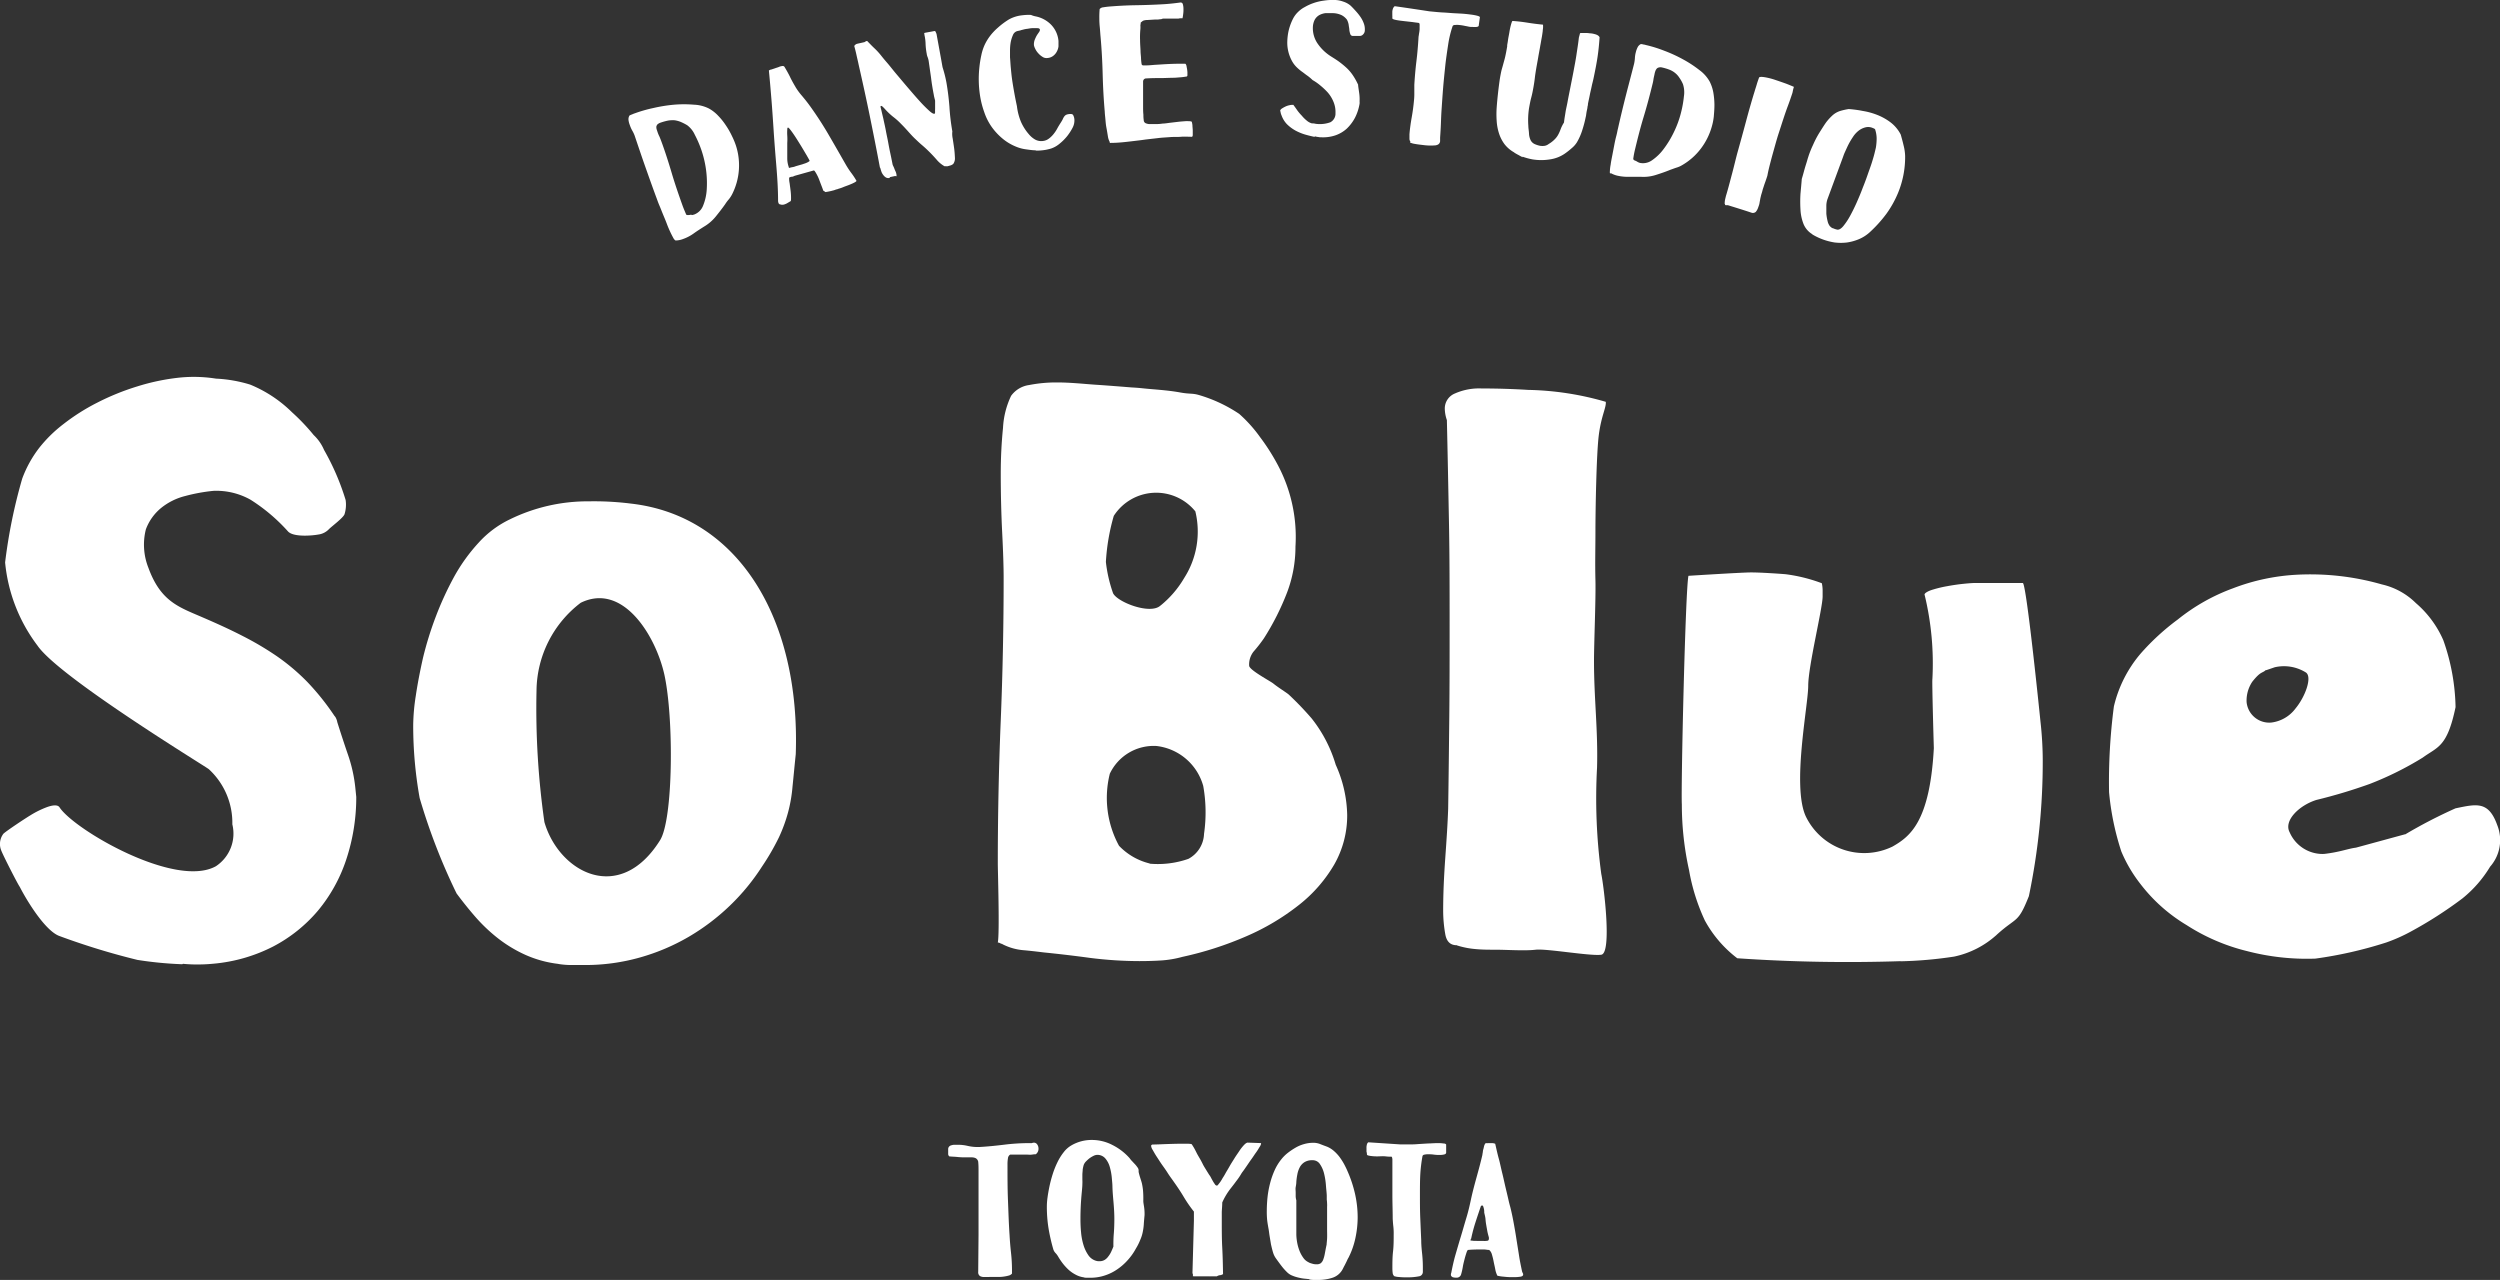
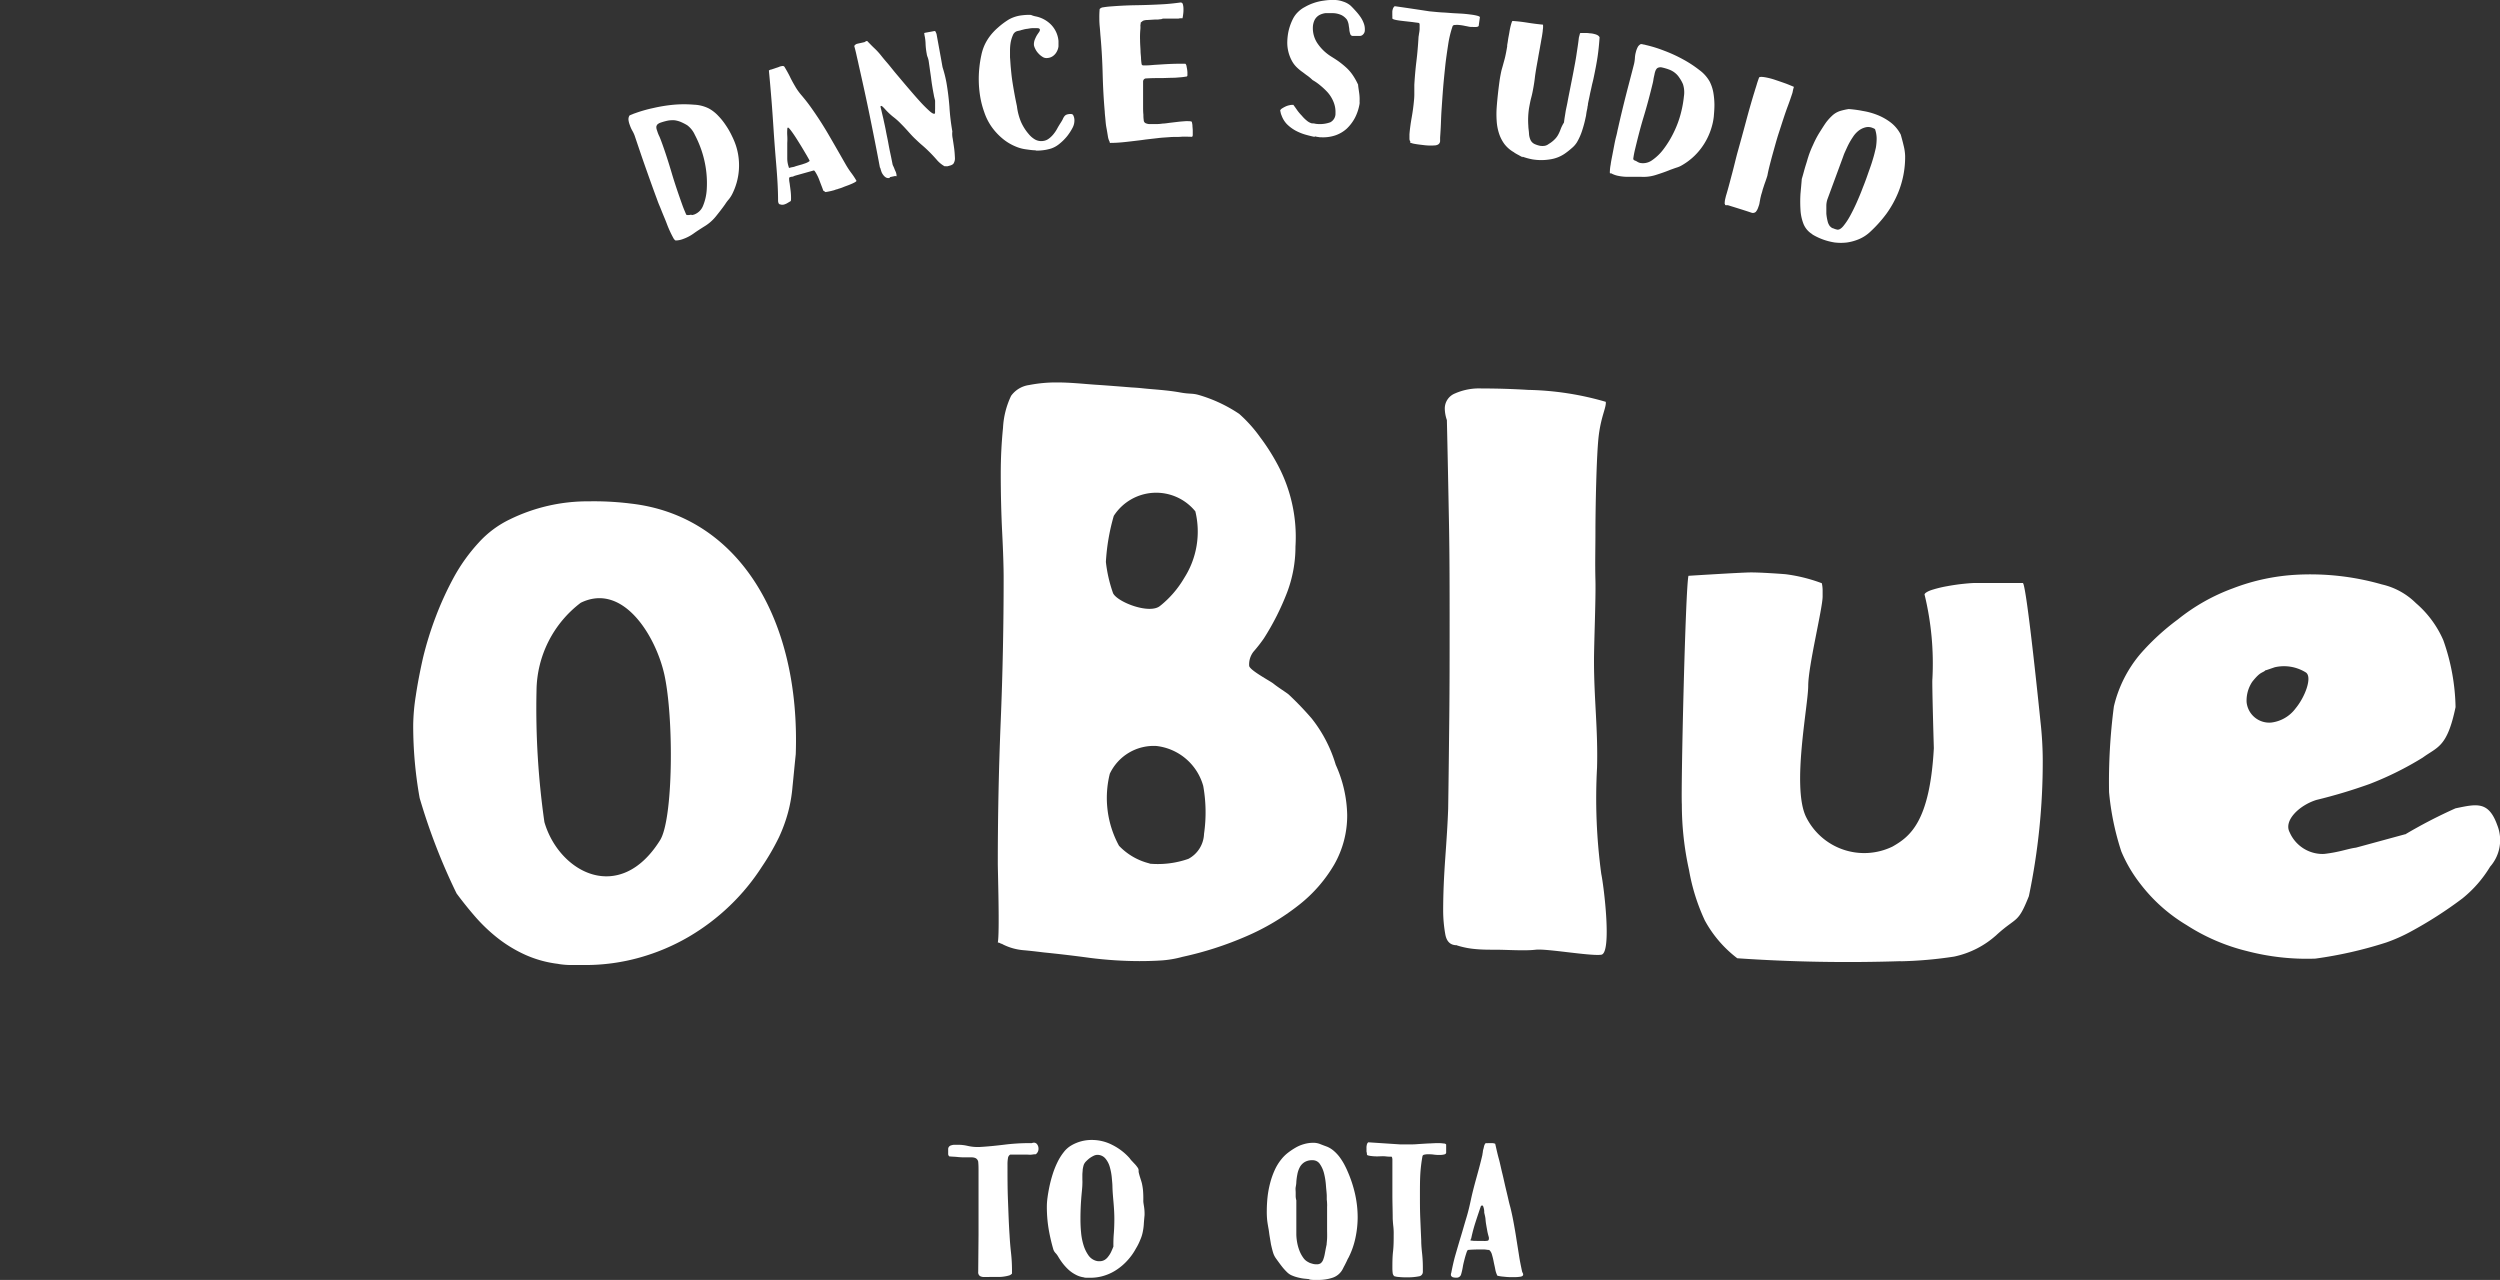
<svg xmlns="http://www.w3.org/2000/svg" width="69.415" height="35.539" viewBox="0 0 69.415 35.539">
  <rect x="0" y="0" width="69.415" height="35.539" fill="#333333" stroke="none" />
  <g id="_レイヤー_1-2" transform="translate(-0.003 6.623)">
    <path id="パス_885" data-name="パス 885" d="M59.961,67.979a.459.459,0,0,0-.076,0c-.027,0-.049,0-.076,0a.236.236,0,0,1-.116-.027.126.126,0,0,1-.049-.116l.009-1.03V65.029c0-.072,0-.157-.009-.251a.144.144,0,0,0-.072-.1.271.271,0,0,0-.107-.022H59.32a2.065,2.065,0,0,1-.242-.009c-.072-.009-.157-.009-.237-.018a.092.092,0,0,1-.031-.076v-.121a.105.105,0,0,1,.027-.076.123.123,0,0,1,.067-.036.261.261,0,0,1,.085-.013h.081a1.184,1.184,0,0,1,.282.031,1.211,1.211,0,0,0,.282.031h.04c.233-.013.457-.036.68-.063a5.651,5.651,0,0,1,.676-.045h.1a.282.282,0,0,1,.058-.013.111.111,0,0,1,.094.049.2.2,0,0,1,.036.116.185.185,0,0,1-.076.157c-.013,0-.045,0-.1.009s-.112,0-.184,0h-.425a.133.133,0,0,0-.063.1.971.971,0,0,0-.013.17c0,.34,0,.672.013.994s.022.649.045.98q.013.242.04.483a4.374,4.374,0,0,1,.027.484v.094a.19.19,0,0,1-.072.049.918.918,0,0,1-.139.031.978.978,0,0,1-.161.013h-.26Z" transform="translate(-32.48 -39.144)" fill="#fff" />
    <path id="パス_886" data-name="パス 886" d="M65.96,67.894a.648.648,0,0,1-.233-.076.931.931,0,0,1-.193-.134,1.49,1.49,0,0,1-.161-.175,1.912,1.912,0,0,1-.134-.2.519.519,0,0,0-.072-.094.258.258,0,0,1-.058-.1,5.058,5.058,0,0,1-.134-.591,3.745,3.745,0,0,1-.045-.6,1.8,1.8,0,0,1,.018-.242c.013-.1.031-.2.054-.313a3.484,3.484,0,0,1,.09-.34,2.366,2.366,0,0,1,.13-.327,1.492,1.492,0,0,1,.175-.282.731.731,0,0,1,.219-.193,1.113,1.113,0,0,1,.56-.148,1.23,1.23,0,0,1,.573.139,1.591,1.591,0,0,1,.479.367.586.586,0,0,0,.058.072c.027.027.054.058.085.09s.054.063.076.094a.143.143,0,0,1,.031.076v.049c.013.063.031.121.045.166s.031.094.045.148a1.641,1.641,0,0,1,.031.188,2.75,2.75,0,0,1,.009.3c0,.054.013.112.022.175a1.24,1.24,0,0,1,.013.175v.045c-.009.1-.018.193-.022.269a1.551,1.551,0,0,1-.031.215,1,1,0,0,1-.067.206,1.515,1.515,0,0,1-.121.242,1.618,1.618,0,0,1-.228.322,1.566,1.566,0,0,1-.291.255,1.3,1.3,0,0,1-.345.17,1.267,1.267,0,0,1-.389.063h-.094a.384.384,0,0,1-.1-.009Zm.349-.457a.252.252,0,0,0,.045.009H66.4a.274.274,0,0,0,.134-.036.34.34,0,0,0,.1-.094.633.633,0,0,0,.081-.13c.022-.049.045-.1.063-.148a3.561,3.561,0,0,1,.013-.385c.009-.121.013-.251.013-.385s-.009-.291-.022-.443-.027-.3-.031-.448c0-.067-.009-.152-.018-.251a1.587,1.587,0,0,0-.054-.291.622.622,0,0,0-.125-.242.289.289,0,0,0-.233-.1.254.254,0,0,0-.094.027.74.74,0,0,0-.112.067.983.983,0,0,0-.1.09.276.276,0,0,0-.063.1,1.032,1.032,0,0,0-.027.125c0,.045-.009.094-.009.143v.139a1.012,1.012,0,0,1,0,.121c0,.09-.018.224-.031.394s-.022.363-.022.564a3.867,3.867,0,0,0,.018.394,1.691,1.691,0,0,0,.072.358,1.007,1.007,0,0,0,.139.278.394.394,0,0,0,.228.148Z" transform="translate(-35.86 -39.05)" fill="#fff" />
-     <path id="パス_887" data-name="パス 887" d="M72.554,67.966a.241.241,0,0,1,0-.036v-.022l-.013-.04.04-1.451v-.255a3.626,3.626,0,0,1-.287-.416c-.085-.143-.179-.282-.278-.421,0,0-.018-.027-.054-.076s-.072-.1-.116-.17-.094-.139-.148-.215-.1-.152-.148-.224-.081-.134-.112-.188a.263.263,0,0,1-.045-.112.027.027,0,0,1,.013-.027.041.041,0,0,1,.022-.013c.134,0,.269-.009.4-.013s.264-.009.4-.009h.143a.77.77,0,0,1,.143.009.2.2,0,0,1,.027.036c.013.022.031.049.049.081s.031.058.045.085l.027.054c.009.018.031.058.063.112s.067.116.1.184.072.125.107.184l.072.116a.451.451,0,0,1,.049.076c.018.036.036.067.054.1s.04.063.058.09a.072.072,0,0,0,.063.036l.027-.027.045-.058a.581.581,0,0,0,.045-.067.393.393,0,0,0,.031-.054,1.454,1.454,0,0,0,.076-.125c.031-.058.072-.121.116-.2s.09-.148.139-.228.1-.148.143-.215a1.274,1.274,0,0,1,.125-.157c.04-.04.072-.063.1-.063l.363.013a.017.017,0,0,1,.009.013.224.224,0,0,1-.04.09c-.027.045-.058.1-.1.157s-.081.121-.13.188-.09.13-.13.188-.076.112-.107.152a.567.567,0,0,0-.054.081,1.859,1.859,0,0,1-.134.193c-.045.063-.094.125-.143.188a1.858,1.858,0,0,0-.134.193,1.8,1.8,0,0,0-.107.206c0,.085-.009.175-.013.26v.264c0,.251,0,.492.013.734s.018.484.022.73a.177.177,0,0,1-.085.031.177.177,0,0,0-.085.031h-.148a.57.57,0,0,1-.09,0H72.6c-.036,0-.054,0-.049-.013Z" transform="translate(-39.428 -39.144)" fill="#fff" />
    <path id="パス_888" data-name="パス 888" d="M79.765,68.037c-.045,0-.094-.009-.152-.013a1.249,1.249,0,0,1-.17-.031,1.023,1.023,0,0,1-.166-.054.406.406,0,0,1-.134-.085,1.532,1.532,0,0,1-.161-.179c-.049-.063-.1-.134-.152-.206a.547.547,0,0,1-.085-.17c-.022-.072-.04-.148-.058-.228l-.04-.242c-.013-.081-.018-.148-.031-.206-.013-.076-.027-.152-.036-.237a2.432,2.432,0,0,1-.009-.255,3.7,3.7,0,0,1,.022-.385,2.715,2.715,0,0,1,.072-.381,2.2,2.2,0,0,1,.125-.354,1.376,1.376,0,0,1,.184-.3,1.073,1.073,0,0,1,.175-.175,1.879,1.879,0,0,1,.219-.148.987.987,0,0,1,.237-.1.9.9,0,0,1,.237-.036.52.52,0,0,1,.2.031c.054.022.116.045.2.076a.691.691,0,0,1,.188.116,1.1,1.1,0,0,1,.157.166,1.772,1.772,0,0,1,.125.193c.036.067.072.139.1.206a3.451,3.451,0,0,1,.206.618,2.969,2.969,0,0,1,.076.658,2.792,2.792,0,0,1-.063.582,2.2,2.2,0,0,1-.193.546.494.494,0,0,0-.031.058c-.013.031-.027.058-.045.094s-.031.063-.049.094l-.027.054a.492.492,0,0,1-.291.255A1.267,1.267,0,0,1,80,68.06h-.134a1.073,1.073,0,0,1-.125-.013Zm-.036-.466a.552.552,0,0,0,.1.036.343.343,0,0,0,.121.018.186.186,0,0,0,.121-.031.239.239,0,0,0,.067-.1.915.915,0,0,0,.045-.17c.013-.067.027-.148.049-.246,0-.031.009-.09.013-.17s0-.17,0-.264v-.609a.728.728,0,0,0,0-.094.944.944,0,0,0-.009-.112v-.094c0-.076-.013-.17-.022-.287a1.916,1.916,0,0,0-.049-.327.8.8,0,0,0-.116-.273.236.236,0,0,0-.21-.112.393.393,0,0,0-.228.058.375.375,0,0,0-.13.148.694.694,0,0,0-.063.193,1.662,1.662,0,0,0-.027.2c0,.049-.009.1-.018.148s0,.1,0,.152v.107a.449.449,0,0,0,.018.107V66.8a1.349,1.349,0,0,0,.022.215,1.223,1.223,0,0,0,.063.228.871.871,0,0,0,.107.2.361.361,0,0,0,.157.13Z" transform="translate(-43.394 -39.144)" fill="#fff" />
    <path id="パス_889" data-name="パス 889" d="M85.51,67.926a.136.136,0,0,1-.036-.072,1.18,1.18,0,0,1-.009-.13c0-.161,0-.318.018-.475s.018-.313.018-.475a1.692,1.692,0,0,0-.009-.215c-.009-.072-.013-.143-.018-.215,0-.219-.009-.439-.009-.658s0-.443,0-.663v-.331a.19.19,0,0,0-.018-.076c-.04,0-.094,0-.17-.009s-.148,0-.224,0a1.318,1.318,0,0,1-.2-.013c-.058-.009-.09-.018-.094-.036a.362.362,0,0,0-.013-.085c0-.036,0-.067,0-.1a.276.276,0,0,1,.009-.085.116.116,0,0,1,.04-.072l.882.058c.13,0,.242,0,.331,0s.17-.009.242-.013l.215-.013c.072,0,.157-.009.251-.009a.921.921,0,0,1,.161.009c.045,0,.072.013.081.031V64.5q0,.04-.054.054a.525.525,0,0,1-.13.013.974.974,0,0,1-.157-.009.974.974,0,0,0-.157-.009.368.368,0,0,0-.1.009.07.07,0,0,0-.058.036,4.151,4.151,0,0,0-.063.528c-.009.179-.009.363-.009.551,0,.215,0,.43.009.645s.018.425.027.627c0,.13.013.255.027.385a3.694,3.694,0,0,1,.018.385c0,.018,0,.031,0,.049v.049a.124.124,0,0,1-.112.125,1.552,1.552,0,0,1-.331.027,1.763,1.763,0,0,1-.224-.009.492.492,0,0,1-.139-.027Z" transform="translate(-46.801 -39.122)" fill="#fff" />
    <path id="パス_890" data-name="パス 890" d="M90.03,67.98a.06.06,0,0,1-.04-.063A.114.114,0,0,1,90,67.868c.031-.161.067-.331.116-.5s.1-.345.152-.515.1-.345.152-.515.09-.336.125-.5c.045-.21.1-.416.157-.622s.112-.407.161-.618a.752.752,0,0,1,.013-.081.349.349,0,0,1,.018-.094c.009-.031.013-.063.022-.09a.169.169,0,0,1,.04-.067.486.486,0,0,0,.081,0c.027,0,.054,0,.076,0a.245.245,0,0,1,.107.018c.036.157.067.3.1.416s.058.251.094.394.063.278.094.407.058.242.081.345.04.161.049.193c.036.143.067.291.094.439s.054.3.076.448l.072.452c.022.152.054.3.085.448a.463.463,0,0,0,.018.045.076.076,0,0,1,.013.045c0,.027-.022.049-.072.058a1.113,1.113,0,0,1-.2.013,1.8,1.8,0,0,1-.269-.013,1.019,1.019,0,0,1-.175-.027.662.662,0,0,1-.058-.175c-.013-.072-.031-.143-.045-.215a1.808,1.808,0,0,0-.049-.2.241.241,0,0,0-.076-.125c-.049,0-.094-.013-.143-.013s-.1,0-.148,0q-.161,0-.3.013s-.018.018-.031.054-.027.081-.04.125-.027.1-.04.152-.022.094-.027.125a1.81,1.81,0,0,1-.049.219.126.126,0,0,1-.139.094.28.28,0,0,1-.112-.018Zm.515-1.057a.176.176,0,0,1-.009.027v.022a.559.559,0,0,1,.094.009.434.434,0,0,1,.076,0h.175A.437.437,0,0,0,91,66.977c.031,0,.045-.027.045-.063a.132.132,0,0,0-.009-.058c-.013-.049-.027-.1-.036-.152s-.018-.1-.027-.152-.018-.107-.022-.17-.022-.121-.036-.188a.418.418,0,0,0-.018-.139c-.009-.036-.022-.058-.04-.058a.046.046,0,0,0-.036.022q-.074.215-.148.443a4.3,4.3,0,0,0-.121.457Z" transform="translate(-49.701 -39.149)" fill="#fff" />
    <path id="パス_891" data-name="パス 891" d="M62.015,32.689a.167.167,0,0,1-.063-.022.15.15,0,0,0-.063-.018c.054-.26,0-1.974,0-2.2q0-1.981.081-3.949t.081-3.971c0-.3-.013-.716-.04-1.254s-.04-1.088-.04-1.643c0-.448.022-.873.063-1.276a2.331,2.331,0,0,1,.224-.886.74.74,0,0,1,.5-.3,3.9,3.9,0,0,1,.788-.072c.354,0,.725.04,1.052.063.349.022.846.063,1.012.076.246.013.255.022.528.045s.546.045.815.094.331.018.506.067a4.035,4.035,0,0,1,1.133.528,3.878,3.878,0,0,1,.582.649,5.772,5.772,0,0,1,.47.734,4.255,4.255,0,0,1,.51,2.3,3.593,3.593,0,0,1-.233,1.276,7.118,7.118,0,0,1-.645,1.276,3.945,3.945,0,0,1-.287.367.579.579,0,0,0-.121.389c0,.121.6.434.676.5.139.112.345.237.421.3a8.669,8.669,0,0,1,.64.667,3.809,3.809,0,0,1,.667,1.285,3.526,3.526,0,0,1,.318,1.388,2.742,2.742,0,0,1-.358,1.379,3.977,3.977,0,0,1-.98,1.124,6.521,6.521,0,0,1-1.459.869,9.482,9.482,0,0,1-1.777.573,2.917,2.917,0,0,1-.591.1c-.206.013-.407.018-.613.018a11.049,11.049,0,0,1-1.37-.09c-.461-.063-.891-.112-1.285-.152-.219-.027-.412-.049-.582-.063a1.569,1.569,0,0,1-.56-.166Zm4.092-2.229a2.56,2.56,0,0,0,1.074-.134.819.819,0,0,0,.434-.694,4.157,4.157,0,0,0-.022-1.33,1.528,1.528,0,0,0-1.3-1.11,1.348,1.348,0,0,0-1.294.77,2.779,2.779,0,0,0,.255,2,1.746,1.746,0,0,0,.851.492Zm.3-7.167a2.8,2.8,0,0,0,.658-.766,2.391,2.391,0,0,0,.309-1.849,1.4,1.4,0,0,0-2.265.125,5.761,5.761,0,0,0-.219,1.28,3.9,3.9,0,0,0,.2.869c.13.255,1.043.6,1.316.34Z" transform="translate(-34.181 -13.102)" fill="#fff" />
    <path id="パス_892" data-name="パス 892" d="M89.886,32.929c-.175,0-.282-.1-.318-.309a3.805,3.805,0,0,1-.058-.649c0-.466.022-.954.058-1.459s.067-.967.081-1.379c.013-.855.022-1.706.031-2.552s.009-1.692.009-2.529c0-.963,0-1.912-.018-2.861s-.036-1.894-.058-2.843a1.023,1.023,0,0,1-.058-.318.449.449,0,0,1,.282-.421,1.66,1.66,0,0,1,.739-.139q.638,0,1.3.04a8.228,8.228,0,0,1,2.149.331c.018.152-.125.389-.193.918s-.094,2.118-.094,2.65-.013.886,0,1.392-.04,1.728-.04,2.234c0,1.066.112,1.9.085,2.955A15.665,15.665,0,0,0,93.9,30.95c.072.336.3,2.2,0,2.243s-1.522-.175-1.822-.139-.806,0-1.1,0c-.2,0-.389,0-.569-.018a2.342,2.342,0,0,1-.51-.1Z" transform="translate(-49.436 -13.307)" fill="#fff" />
    <path id="パス_893" data-name="パス 893" d="M110.382,39.679a44.954,44.954,0,0,1-4.531-.081,3.3,3.3,0,0,1-.9-1.048,5.536,5.536,0,0,1-.439-1.4,8.427,8.427,0,0,1-.2-1.818c-.027-.51.1-6.012.184-6.353,0,0,1.477-.094,1.737-.094s.721.031.954.049a4.459,4.459,0,0,1,1.012.251.973.973,0,0,1,.022.184v.184c0,.327-.4,1.934-.4,2.48s-.457,2.785-.067,3.626a1.8,1.8,0,0,0,2.409.837c.475-.273,1.034-.672,1.146-2.731,0,0-.054-1.827-.04-1.921a8.1,8.1,0,0,0-.219-2.35c.013-.04.094-.09.224-.13a3.406,3.406,0,0,1,.421-.1c.148-.027.3-.049.439-.063s.242-.022.3-.022h1.348c.107.081.488,3.85.488,3.85a9.958,9.958,0,0,1,.063,1.083,18.294,18.294,0,0,1-.385,3.761c-.309.779-.331.56-.9,1.079a2.529,2.529,0,0,1-1.177.6,11.4,11.4,0,0,1-1.477.13Z" transform="translate(-57.611 -19.614)" fill="#fff" />
    <path id="パス_894" data-name="パス 894" d="M139.021,36.224a13.717,13.717,0,0,1,1.4-.725c.586-.121.918-.21,1.16.47a1.116,1.116,0,0,1-.2,1.151,3.349,3.349,0,0,1-.77.882,11.371,11.371,0,0,1-1.437.922,4.58,4.58,0,0,1-.676.3,11.487,11.487,0,0,1-1.97.448,6.569,6.569,0,0,1-1.9-.21,5.5,5.5,0,0,1-1.674-.721,4.555,4.555,0,0,1-1.285-1.146,3.918,3.918,0,0,1-.528-.9,7.436,7.436,0,0,1-.34-1.647,16.178,16.178,0,0,1,.134-2.377,3.488,3.488,0,0,1,.739-1.464,6.547,6.547,0,0,1,1.039-.954,5.4,5.4,0,0,1,1.531-.864,5.757,5.757,0,0,1,1.768-.376,7.2,7.2,0,0,1,2.364.269,1.958,1.958,0,0,1,.945.519,2.863,2.863,0,0,1,.761,1.03,5.862,5.862,0,0,1,.34,1.858c-.233,1.119-.5,1.1-.909,1.4a8.911,8.911,0,0,1-1.477.734,14.459,14.459,0,0,1-1.477.443c-.475.148-.918.573-.743.9a1,1,0,0,0,.949.6c.439-.049.672-.148.891-.175l1.365-.372Zm-3.864-4.566c-.112.1-.139.027-.376.322a.939.939,0,0,0-.161.569.632.632,0,0,0,.68.569.987.987,0,0,0,.68-.394c.264-.318.466-.86.291-.994a1.148,1.148,0,0,0-.869-.148l-.237.081Z" transform="translate(-72.238 -19.678)" fill="#fff" />
-     <path id="パス_895" data-name="パス 895" d="M5.065,33.06A10.337,10.337,0,0,1,3.82,32.94a19.736,19.736,0,0,1-2.176-.667c-.394-.152-.9-.985-1.092-1.361-.049-.063-.448-.842-.51-1A.471.471,0,0,1,.1,29.434c.107-.094.6-.421.748-.51A2.578,2.578,0,0,1,1.3,28.7c.157-.058.3-.076.354,0,.4.622,3.219,2.265,4.343,1.639a1.085,1.085,0,0,0,.457-1.164A2.021,2.021,0,0,0,5.8,27.643C5.6,27.5,1.64,25.083,1.045,24.214a4.539,4.539,0,0,1-.9-2.31,14.628,14.628,0,0,1,.475-2.328,3.226,3.226,0,0,1,.466-.846,3.774,3.774,0,0,1,.672-.663,5.774,5.774,0,0,1,.945-.6,6.829,6.829,0,0,1,1.115-.452,6.038,6.038,0,0,1,1.155-.242A3.947,3.947,0,0,1,6,16.8a3.814,3.814,0,0,1,.949.166,3.592,3.592,0,0,1,1.164.77,5.693,5.693,0,0,1,.6.631A1.217,1.217,0,0,1,9,18.779a6.8,6.8,0,0,1,.6,1.392.89.89,0,0,1-.031.394c-.036.1-.354.336-.43.412a.492.492,0,0,1-.3.152c-.139.027-.7.085-.846-.094a4.943,4.943,0,0,0-1.034-.873,1.941,1.941,0,0,0-1.03-.246,4.85,4.85,0,0,0-.783.143,1.736,1.736,0,0,0-.663.327,1.391,1.391,0,0,0-.43.6,1.737,1.737,0,0,0,.072,1.07c.345.945.86,1.092,1.518,1.379.385.166.748.331,1.088.506a8.5,8.5,0,0,1,.963.569,5.805,5.805,0,0,1,.842.712,6.915,6.915,0,0,1,.752.94.244.244,0,0,1,.049.076.4.4,0,0,1,.031.1c.1.318.2.622.3.913a4.07,4.07,0,0,1,.2.9l.027.264a5.5,5.5,0,0,1-.282,1.75,4.358,4.358,0,0,1-.788,1.415,4.134,4.134,0,0,1-1.24.989,4.5,4.5,0,0,1-1.643.475c-.134.013-.273.022-.416.022a3.744,3.744,0,0,1-.443-.018Z" transform="translate(0 -12.91)" fill="#fff" />
    <path id="パス_896" data-name="パス 896" d="M29.664,37.314a3.137,3.137,0,0,1-.918-.251,3.727,3.727,0,0,1-.752-.452,4.616,4.616,0,0,1-.627-.591c-.188-.215-.367-.439-.533-.663a16.85,16.85,0,0,1-1.025-2.65,11.381,11.381,0,0,1-.179-2.024,5.624,5.624,0,0,1,.072-.815c.049-.331.116-.68.2-1.052a9.472,9.472,0,0,1,.354-1.142,8.956,8.956,0,0,1,.51-1.11,4.889,4.889,0,0,1,.68-.945,2.8,2.8,0,0,1,.869-.649,4.912,4.912,0,0,1,2.194-.5,8.233,8.233,0,0,1,1.168.063c2.982.34,4.705,3.2,4.575,6.957-.036.345-.063.645-.09.9a4.034,4.034,0,0,1-.125.721,4.23,4.23,0,0,1-.255.694,6.649,6.649,0,0,1-.47.81,5.972,5.972,0,0,1-.891,1.083,6.079,6.079,0,0,1-1.142.864,5.8,5.8,0,0,1-1.352.573,5.571,5.571,0,0,1-1.531.21h-.363a2.219,2.219,0,0,1-.381-.031Zm2.82-3.434c.367-.582.385-3.385.121-4.593-.242-1.092-1.155-2.574-2.324-2a3.1,3.1,0,0,0-1.227,2.44,22.294,22.294,0,0,0,.219,3.649c.407,1.4,2.086,2.3,3.21.506Z" transform="translate(-14.154 -17.173)" fill="#fff" />
    <path id="パス_897" data-name="パス 897" d="M40.277,3.618a.176.176,0,0,1-.049-.058c-.022-.04-.054-.1-.085-.166s-.067-.148-.1-.237-.072-.179-.107-.264-.067-.17-.1-.246-.054-.139-.072-.188c-.107-.287-.21-.578-.313-.869s-.2-.582-.3-.877a.871.871,0,0,0-.063-.134.879.879,0,0,1-.072-.161.577.577,0,0,1-.036-.139.2.2,0,0,1,.027-.125.347.347,0,0,1,.072-.031C39.1.112,39.131.1,39.162.09a3.782,3.782,0,0,1,.5-.143,4.26,4.26,0,0,1,.582-.094,3.3,3.3,0,0,1,.555,0,1.008,1.008,0,0,1,.416.107,1.052,1.052,0,0,1,.255.2,1.823,1.823,0,0,1,.215.269,2.105,2.105,0,0,1,.166.291,2.043,2.043,0,0,1,.112.269,1.774,1.774,0,0,1-.1,1.339.829.829,0,0,1-.094.148,1.087,1.087,0,0,0-.107.143c-.081.116-.17.228-.264.345a1.211,1.211,0,0,1-.327.278c-.09.058-.184.116-.278.184a1.175,1.175,0,0,1-.3.157.58.58,0,0,1-.206.04Zm.461-.7a.227.227,0,0,0,.04-.009A.083.083,0,0,0,40.81,2.9a.423.423,0,0,0,.242-.246,1.4,1.4,0,0,0,.1-.443,2.786,2.786,0,0,0-.018-.542,2.9,2.9,0,0,0-.125-.542,3.008,3.008,0,0,0-.188-.439.681.681,0,0,0-.21-.264,1.438,1.438,0,0,0-.184-.094.733.733,0,0,0-.17-.045.815.815,0,0,0-.179.009,1.693,1.693,0,0,0-.21.058A.251.251,0,0,0,39.784.4a.138.138,0,0,0-.031.063.235.235,0,0,0,.009.076l.027.081a.909.909,0,0,0,.049.116c.018.04.031.076.045.112.112.3.21.609.3.913s.193.6.3.9c.031.085.067.166.1.246a.117.117,0,0,0,.072.009c.031,0,.054-.009.067-.009Z" transform="translate(-21.526 -3.569)" fill="#fff" />
    <path id="パス_898" data-name="パス 898" d="M48.021,1.315a.064.064,0,0,1-.067-.049.258.258,0,0,1-.009-.045c0-.331-.022-.663-.049-.989s-.054-.658-.076-1c-.018-.273-.036-.546-.058-.819s-.045-.542-.072-.819c.013-.009.027-.013.04-.022h.009a.571.571,0,0,0,.058-.018c.027-.009.058-.018.09-.031a.711.711,0,0,0,.09-.031.28.28,0,0,1,.063-.018c.045-.013.076,0,.09.031.054.09.107.184.152.278s.1.188.152.278a1.7,1.7,0,0,0,.175.237c.067.081.125.152.179.224a9.688,9.688,0,0,1,.542.824c.17.291.331.573.492.855a2.324,2.324,0,0,0,.152.233,1.936,1.936,0,0,1,.148.224c0,.009-.013.022-.054.045s-.094.045-.148.067-.112.04-.166.063-.085.031-.1.036l-.031.009a.252.252,0,0,1-.054.018c-.018,0-.036.013-.054.018a.144.144,0,0,0-.027.009.105.105,0,0,0-.036.009c-.036.009-.076.018-.125.027s-.072.013-.072.009C49.239.952,49.221.943,49.2.93c0,0-.013-.04-.036-.1s-.049-.125-.076-.2A1.231,1.231,0,0,0,49,.446C48.97.393,48.948.366,48.935.37l-.528.148-.04.018a.131.131,0,0,1-.04.009.082.082,0,0,0-.04.009.034.034,0,0,0-.022.009c-.009,0-.013.013-.013.027a.605.605,0,0,0,.013.13c.009.067.018.134.027.206a1.617,1.617,0,0,1,.013.2c0,.058,0,.094-.018.1l-.076.045a.366.366,0,0,1-.085.04.183.183,0,0,1-.094.009ZM48.25.3c.036-.009.067-.018.094-.022a.372.372,0,0,0,.094-.027l.094-.027c.045-.013.085-.022.13-.04a.529.529,0,0,0,.112-.045c.031-.018.045-.027.045-.036V.093c-.04-.076-.094-.166-.157-.273s-.125-.206-.184-.3-.116-.179-.166-.246-.081-.1-.094-.094S48.2-.8,48.2-.758A1.148,1.148,0,0,0,48.2-.6a1.564,1.564,0,0,1,0,.206c0,.067,0,.139,0,.21V.03a.73.73,0,0,0,.027.2c.009.022.013.049.022.072Z" transform="translate(-26.338 -2.26)" fill="#fff" />
    <path id="パス_899" data-name="パス 899" d="M53.979-.618a.146.146,0,0,1-.107-.009A.247.247,0,0,1,53.8-.69a.366.366,0,0,1-.054-.09c-.013-.036-.022-.067-.031-.1A.083.083,0,0,0,53.7-.909c-.09-.484-.184-.954-.278-1.415s-.2-.945-.313-1.442c-.018-.09-.04-.175-.058-.26s-.04-.17-.063-.255a.143.143,0,0,1,.027-.031.119.119,0,0,1,.045-.027c.072-.018.143-.031.215-.049a.265.265,0,0,1,.027-.018.073.073,0,0,0,.027-.013h.013c.009,0,.009,0,.013.009.063.063.125.13.193.193a1.878,1.878,0,0,1,.184.2c.031.04.085.107.166.2s.166.206.269.327.206.246.318.376.215.251.313.358a3.7,3.7,0,0,0,.26.264c.072.067.125.1.157.094.009,0,.013-.013.018-.04a.663.663,0,0,1,0-.09v-.224c0-.027-.013-.058-.018-.085a.727.727,0,0,1-.018-.085c-.031-.161-.058-.318-.076-.475l-.067-.47a.632.632,0,0,0-.027-.1.356.356,0,0,1-.027-.1,1.783,1.783,0,0,1-.031-.26,1.243,1.243,0,0,0-.031-.255.19.19,0,0,0-.009-.049l.013-.013c.085-.018.175-.031.26-.049a.037.037,0,0,1,.049.027c.009.022.018.04.022.054.054.3.112.609.166.918a3.41,3.41,0,0,1,.107.421c.04.228.067.452.085.68a5.949,5.949,0,0,0,.081.685.593.593,0,0,0,.009.193q.02.128.04.269c.013.094.018.184.022.264a.264.264,0,0,1-.045.175.219.219,0,0,1-.067.04l-.094.027c-.013,0-.031,0-.045,0a.087.087,0,0,0-.036,0,.821.821,0,0,1-.224-.188c-.067-.076-.134-.148-.206-.219s-.13-.125-.2-.184-.134-.121-.2-.184-.125-.13-.188-.2-.121-.134-.188-.2a1.817,1.817,0,0,0-.215-.193,1.841,1.841,0,0,1-.215-.2c-.013-.013-.031-.036-.063-.067s-.049-.045-.067-.04-.013.027,0,.076.027.116.04.17.027.107.036.157c.022.1.045.2.063.3s.04.193.058.291.036.2.058.3.045.215.067.327a.151.151,0,0,0,.018.045c.009.022.022.045.031.072s.022.054.036.085a.287.287,0,0,1,.022.076c.009.031,0,.049,0,.054a.048.048,0,0,1-.031-.009c-.054.013-.107.022-.161.036Z" transform="translate(-29.266 -1.066)" fill="#fff" />
    <path id="パス_900" data-name="パス 900" d="M62.3-1.939c-.09,0-.179-.013-.278-.027a1.065,1.065,0,0,1-.273-.072,1.406,1.406,0,0,1-.389-.233,1.712,1.712,0,0,1-.3-.327,1.587,1.587,0,0,1-.2-.4,2.48,2.48,0,0,1-.116-.452,3.025,3.025,0,0,1-.018-.806,3.018,3.018,0,0,1,.054-.331,1.343,1.343,0,0,1,.09-.278,1.38,1.38,0,0,1,.148-.246,1.556,1.556,0,0,1,.224-.237,2.107,2.107,0,0,1,.3-.224.958.958,0,0,1,.367-.116,1.643,1.643,0,0,1,.206-.013.176.176,0,0,1,.081.018.691.691,0,0,0,.076.022.829.829,0,0,1,.434.224.743.743,0,0,1,.215.461c0,.049,0,.1,0,.152a.411.411,0,0,1-.049.148.351.351,0,0,1-.1.116.3.3,0,0,1-.161.058.2.2,0,0,1-.139-.036.506.506,0,0,1-.116-.1.474.474,0,0,1-.081-.121.386.386,0,0,1-.036-.1A.382.382,0,0,1,62.258-5a1.073,1.073,0,0,1,.058-.125c.022-.036.045-.067.063-.094a.135.135,0,0,0,.027-.063c0-.031-.027-.049-.072-.049s-.09,0-.139,0-.1.013-.139.018a.642.642,0,0,0-.1.018c-.031.009-.058.013-.081.022s-.058.013-.094.022a.182.182,0,0,0-.125.112.924.924,0,0,0-.063.206,1.343,1.343,0,0,0-.018.228c0,.076,0,.139,0,.184.009.1.013.2.022.291s.018.193.031.291c.018.13.04.26.063.389s.049.26.076.385a1.65,1.65,0,0,0,.112.434,1.347,1.347,0,0,0,.215.34.651.651,0,0,0,.17.148A.356.356,0,0,0,62.5-2.2a.325.325,0,0,0,.152-.063.687.687,0,0,0,.13-.125,1.009,1.009,0,0,0,.107-.161c.031-.058.063-.107.094-.157a.832.832,0,0,0,.058-.1.339.339,0,0,1,.04-.072.155.155,0,0,1,.049-.045.253.253,0,0,1,.081-.022c.067-.009.107,0,.121.036a.3.3,0,0,1,.031.125.431.431,0,0,1-.049.215,1.475,1.475,0,0,1-.157.242,1.421,1.421,0,0,1-.219.215.731.731,0,0,1-.228.125q-.047.013-.107.027a.969.969,0,0,1-.112.018,1.15,1.15,0,0,1-.21.009Z" transform="translate(-33.528 -0.51)" fill="#fff" />
    <path id="パス_901" data-name="パス 901" d="M68.467-2.6a.432.432,0,0,1-.045-.134c-.013-.081-.027-.17-.045-.264s-.022-.188-.031-.273-.013-.139-.013-.157c-.031-.349-.049-.694-.058-1.039s-.027-.689-.058-1.039c-.009-.09-.013-.179-.022-.269a2.291,2.291,0,0,1-.013-.251,2.43,2.43,0,0,1,.009-.255.145.145,0,0,1,.1-.049c.049-.009.094-.013.13-.018.26-.022.515-.036.775-.04s.51-.013.757-.027c.161-.009.322-.027.484-.049a.062.062,0,0,1,.063.045.476.476,0,0,1,.018.13.9.9,0,0,1-.009.157.868.868,0,0,1-.018.107.373.373,0,0,0-.054,0,.175.175,0,0,0-.058.009h-.43A.3.3,0,0,0,69.9-6a.612.612,0,0,0-.085.009h-.081l-.21.013a.355.355,0,0,0-.13.022l-.063.049c0,.009,0,.031-.009.076a.728.728,0,0,1,0,.107,2.239,2.239,0,0,0-.009.3c0,.1.009.2.013.3,0,.063.009.125.013.188a1.335,1.335,0,0,0,.018.188.048.048,0,0,0,.049.031h.067c.1,0,.193-.013.287-.018s.193-.013.3-.018c.175-.009.345-.013.515-.009a.159.159,0,0,1,.031.085.893.893,0,0,1,.022.152v.076a.043.043,0,0,1-.018.04c-.058.009-.116.018-.17.022l-.166.013c-.13,0-.26.009-.389.009s-.255,0-.389.009a.1.1,0,0,0-.072.022.1.1,0,0,0-.027.058v.349c0,.116,0,.224,0,.322s0,.184.009.26a.879.879,0,0,0,.009.148.094.094,0,0,0,.045.081.289.289,0,0,0,.094.027h.255a1.041,1.041,0,0,0,.13-.013c.063,0,.13-.013.206-.022l.228-.027c.076-.009.148-.013.21-.018.094,0,.148,0,.166.018a.583.583,0,0,1,.018.094c0,.049.009.1.009.152v.116c0,.031-.009.049-.022.054-.107,0-.21-.009-.309,0s-.193,0-.3.009-.219.013-.331.027l-.349.04c-.116.018-.237.031-.354.045s-.228.027-.336.036-.2.013-.3.013Z" transform="translate(-37.655 -0.09)" fill="#fff" />
    <path id="パス_902" data-name="パス 902" d="M80.363-2.821c-.09-.018-.179-.04-.273-.067A1.417,1.417,0,0,1,79.821-3a1.083,1.083,0,0,1-.228-.17.674.674,0,0,1-.152-.242.417.417,0,0,1-.027-.081.292.292,0,0,0-.013-.054c0-.018.013-.036.04-.058a.878.878,0,0,1,.094-.054.476.476,0,0,1,.112-.04.394.394,0,0,1,.09-.013h.022c.009,0,.013,0,.013.009.031.04.063.085.1.139A1.288,1.288,0,0,0,80-3.412a.952.952,0,0,0,.134.134.371.371,0,0,0,.148.081.29.29,0,0,1,.09.009.554.554,0,0,0,.081.009.841.841,0,0,0,.34-.049.27.27,0,0,0,.143-.255.727.727,0,0,0-.054-.309.927.927,0,0,0-.166-.269,1.955,1.955,0,0,0-.2-.188A1.346,1.346,0,0,0,80.3-4.4a1.275,1.275,0,0,0-.143-.121c-.054-.036-.1-.076-.152-.112a1.288,1.288,0,0,1-.148-.125.736.736,0,0,1-.116-.148,1.06,1.06,0,0,1-.143-.564,1.677,1.677,0,0,1,.018-.2,1.355,1.355,0,0,1,.054-.224,1.459,1.459,0,0,1,.09-.215.708.708,0,0,1,.139-.184.749.749,0,0,1,.184-.134,1.374,1.374,0,0,1,.246-.112,1.411,1.411,0,0,1,.287-.067,1.564,1.564,0,0,1,.287-.018.75.75,0,0,1,.246.045.591.591,0,0,1,.2.107c.049.045.094.094.143.148a1.554,1.554,0,0,1,.134.166.764.764,0,0,1,.094.179.462.462,0,0,1,.031.188.165.165,0,0,1-.022.09.191.191,0,0,1-.049.054.128.128,0,0,1-.076.022c-.036,0-.094,0-.184,0a.073.073,0,0,1-.072-.049.587.587,0,0,1-.027-.112c0-.045-.013-.094-.018-.143a.443.443,0,0,0-.049-.148A.445.445,0,0,0,81.11-6.2a.6.6,0,0,0-.26-.058c-.067,0-.13,0-.193,0a.506.506,0,0,0-.17.054.337.337,0,0,0-.125.125.494.494,0,0,0-.054.219.751.751,0,0,0,.139.457,1.266,1.266,0,0,0,.363.345c.085.054.161.1.237.157a2.482,2.482,0,0,1,.2.166,1.2,1.2,0,0,1,.17.2,1.787,1.787,0,0,1,.139.246l.009.018v.022c.009.076.022.152.031.224a1.184,1.184,0,0,1,.009.219.3.3,0,0,1,0,.063,1.316,1.316,0,0,1-.13.394,1.181,1.181,0,0,1-.228.3.918.918,0,0,1-.313.184,1.07,1.07,0,0,1-.385.054.335.335,0,0,1-.094-.009c-.031,0-.067-.013-.1-.018Z" transform="translate(-43.852)" fill="#fff" />
    <path id="パス_903" data-name="パス 903" d="M86.867-2.479a.127.127,0,0,1-.027-.076c0-.04,0-.085,0-.13.013-.161.036-.318.063-.47s.049-.313.063-.47a1.726,1.726,0,0,0,.009-.215v-.215c.013-.219.031-.434.058-.654s.045-.439.058-.658c0-.027.009-.058.013-.1a1.136,1.136,0,0,0,.018-.13c0-.036,0-.067,0-.1a.129.129,0,0,0-.013-.076c-.04-.009-.1-.013-.188-.027l-.242-.027c-.081-.009-.152-.018-.215-.031s-.094-.027-.1-.045a.635.635,0,0,0,0-.085v-.1a.289.289,0,0,1,.018-.085.146.146,0,0,1,.049-.067c.322.045.645.094.967.143.143.013.269.027.363.031s.188.013.264.018.161.009.237.013.175.013.278.027a1.38,1.38,0,0,1,.175.031q.074.02.081.04c-.009.076-.022.152-.031.228,0,.027-.022.04-.063.045s-.085,0-.143,0-.107-.018-.17-.027a1.215,1.215,0,0,0-.17-.027.464.464,0,0,0-.112,0,.073.073,0,0,0-.067.027,2.88,2.88,0,0,0-.125.515c-.027.179-.054.358-.076.546-.022.215-.045.425-.063.645s-.031.425-.045.627c-.009.13-.013.255-.018.385s-.013.255-.022.385v.1c-.009.063-.049.1-.13.112a1.51,1.51,0,0,1-.34-.009c-.081-.009-.157-.018-.228-.031a.479.479,0,0,1-.139-.04Z" transform="translate(-47.702 -0.211)" fill="#fff" />
    <path id="パス_904" data-name="パス 904" d="M93.547-1.532a.442.442,0,0,1-.058-.027l-.072-.04c-.027-.013-.049-.027-.072-.04A.239.239,0,0,1,93.3-1.67a.879.879,0,0,1-.264-.228,1.028,1.028,0,0,1-.152-.3,1.387,1.387,0,0,1-.063-.34,2.634,2.634,0,0,1,0-.376c.009-.13.022-.26.036-.389s.031-.26.049-.389q.02-.121.04-.215c.013-.063.036-.13.054-.2s.04-.139.058-.219.036-.175.054-.282v-.022c0-.027.013-.076.022-.148s.027-.148.04-.228a1.9,1.9,0,0,1,.045-.21c.018-.063.031-.094.04-.1.143.009.287.027.425.049s.282.04.425.054a.04.04,0,0,0,0,.022v.045a.5.5,0,0,1-.009.085v.022c-.009.067-.018.134-.031.2s-.022.134-.036.2c-.018.112-.04.219-.058.327s-.04.219-.058.327c-.013.081-.027.166-.036.246s-.022.166-.036.246c-.018.1-.036.2-.063.3s-.045.2-.063.3A2.188,2.188,0,0,0,93.7-2.4c0,.058.013.125.018.2A.487.487,0,0,0,93.766-2a.237.237,0,0,0,.121.107.66.66,0,0,0,.148.045.468.468,0,0,0,.112,0,.259.259,0,0,0,.121-.054.785.785,0,0,0,.175-.139.544.544,0,0,0,.09-.125,1.061,1.061,0,0,0,.063-.143,1.04,1.04,0,0,1,.094-.188c.009-.094.027-.184.04-.273s.036-.179.054-.273c.027-.152.058-.3.085-.439s.058-.287.085-.434.058-.3.081-.457.049-.309.067-.475c.009-.04.022-.081.031-.121l.013-.013h.134a.657.657,0,0,1,.125.009.49.49,0,0,1,.121.018c.081.018.134.049.152.094-.013.193-.031.376-.058.555s-.063.358-.1.537q-.02.1-.04.175c-.013.049-.022.1-.036.161s-.027.116-.04.184-.031.143-.049.237V-3a.285.285,0,0,1-.013.067c0,.031-.009.067-.018.107s-.013.076-.018.107a.407.407,0,0,1-.013.072,3.286,3.286,0,0,1-.094.358,1.608,1.608,0,0,1-.152.345.659.659,0,0,1-.139.157,2.049,2.049,0,0,1-.161.13.967.967,0,0,1-.443.184,1.515,1.515,0,0,1-.492,0,1.8,1.8,0,0,1-.278-.076Z" transform="translate(-51.261 -0.725)" fill="#fff" />
    <path id="パス_905" data-name="パス 905" d="M99.858-.265a.152.152,0,0,1-.009-.076,1.163,1.163,0,0,1,.022-.188c.009-.076.027-.161.045-.255l.054-.282c.018-.094.036-.179.058-.26s.031-.148.045-.2c.067-.3.139-.6.215-.9s.157-.6.233-.9a1.041,1.041,0,0,0,.022-.148.786.786,0,0,1,.027-.175.6.6,0,0,1,.049-.134.193.193,0,0,1,.09-.09.248.248,0,0,1,.076.013c.027,0,.058.013.085.018a3.647,3.647,0,0,1,.484.152,4,4,0,0,1,.528.242,3.224,3.224,0,0,1,.457.3,1,1,0,0,1,.282.318,1.1,1.1,0,0,1,.1.3,2.136,2.136,0,0,1,.031.34c0,.116-.009.224-.018.331a1.617,1.617,0,0,1-.058.287,1.821,1.821,0,0,1-.3.6,1.743,1.743,0,0,1-.515.457.655.655,0,0,1-.161.072c-.058.018-.112.04-.166.058-.13.054-.264.1-.4.143a1.124,1.124,0,0,1-.421.054h-.327a1.307,1.307,0,0,1-.327-.031.665.665,0,0,1-.193-.076Zm.761-.336.036.018c.009,0,.022.009.027.009a.432.432,0,0,0,.336-.072,1.359,1.359,0,0,0,.327-.318,2.732,2.732,0,0,0,.282-.466,2.751,2.751,0,0,0,.193-.524,3.066,3.066,0,0,0,.085-.47.729.729,0,0,0-.027-.336.946.946,0,0,0-.1-.179.538.538,0,0,0-.116-.13.569.569,0,0,0-.152-.09,1.425,1.425,0,0,0-.206-.063.182.182,0,0,0-.1,0,.108.108,0,0,0-.058.036.237.237,0,0,0-.036.067.471.471,0,0,0-.022.085c-.009.04-.018.081-.027.125a.967.967,0,0,1-.022.121c-.076.313-.157.622-.251.931s-.17.613-.242.913a2.5,2.5,0,0,0-.049.264.089.089,0,0,0,.058.045.308.308,0,0,1,.058.031Z" transform="translate(-55.146 -1.526)" fill="#fff" />
    <path id="パス_906" data-name="パス 906" d="M106.97,1.674a.551.551,0,0,1,.009-.116c.009-.04.018-.076.022-.094.009-.036.022-.072.031-.107.054-.184.1-.367.148-.546s.09-.363.139-.546c.081-.291.161-.578.237-.864s.157-.573.246-.86c.018-.063.04-.125.058-.188s.04-.125.063-.188c.009-.022.058-.027.152-.013a1.843,1.843,0,0,1,.3.076q.161.054.309.107c.1.04.166.067.206.085,0,.013-.013.045-.022.085s-.013.072-.018.085c-.04.121-.081.242-.125.358s-.085.237-.125.358-.085.264-.125.385-.076.246-.112.376-.072.255-.107.389-.072.273-.1.425a.57.57,0,0,1-.018.058c-.009.031-.022.067-.036.107s-.031.085-.045.13-.031.09-.04.13-.031.1-.04.139-.018.072-.022.1-.013.063-.018.1-.018.072-.036.121a.366.366,0,0,1-.067.125.121.121,0,0,1-.125.022c-.215-.072-.434-.139-.649-.206h-.063a.028.028,0,0,1-.018-.036Z" transform="translate(-59.079 -2.632)" fill="#fff" />
    <path id="パス_907" data-name="パス 907" d="M111.989,3.614a.592.592,0,0,1-.242-.282,1.263,1.263,0,0,1-.085-.4,3.588,3.588,0,0,1,0-.439c.013-.148.027-.287.036-.412q.027-.087.054-.188t.054-.188c.018-.058.036-.112.049-.161s.027-.081.031-.1a2.8,2.8,0,0,1,.125-.309,2.734,2.734,0,0,1,.166-.322c.063-.1.125-.2.188-.291a1.4,1.4,0,0,1,.2-.219.581.581,0,0,1,.206-.112A1.813,1.813,0,0,1,113,.14a3.106,3.106,0,0,1,.4.054,1.93,1.93,0,0,1,.389.107,1.555,1.555,0,0,1,.376.21,1,1,0,0,1,.282.34c.027.1.054.193.076.291a1.35,1.35,0,0,1,.045.3,2.61,2.61,0,0,1-.2,1.034,2.837,2.837,0,0,1-.318.569,3.6,3.6,0,0,1-.448.5,1.054,1.054,0,0,1-.313.206,1.348,1.348,0,0,1-.336.094,1.442,1.442,0,0,1-.34,0,1.715,1.715,0,0,1-.331-.085,1.735,1.735,0,0,1-.291-.139Zm.5-.215a.161.161,0,0,0,.081.054c.013,0,.031.013.049.018a.691.691,0,0,0,.067.018q.074.007.161-.094a1.787,1.787,0,0,0,.179-.264q.094-.168.188-.376c.063-.143.125-.287.179-.434.049-.121.094-.242.134-.358s.081-.224.112-.322.058-.188.076-.26.031-.13.04-.166a1.581,1.581,0,0,0,.022-.251.815.815,0,0,0-.04-.251c0-.018-.027-.031-.072-.049a.314.314,0,0,0-.21-.013.512.512,0,0,0-.184.094.7.7,0,0,0-.152.17,2.006,2.006,0,0,0-.125.21c-.036.072-.067.143-.1.215s-.049.13-.067.175l-.416,1.128a.587.587,0,0,0-.031.179c0,.072,0,.148,0,.224a1.37,1.37,0,0,0,.036.21.35.35,0,0,0,.072.148Z" transform="translate(-61.667 -3.735)" fill="#fff" />
  </g>
</svg>